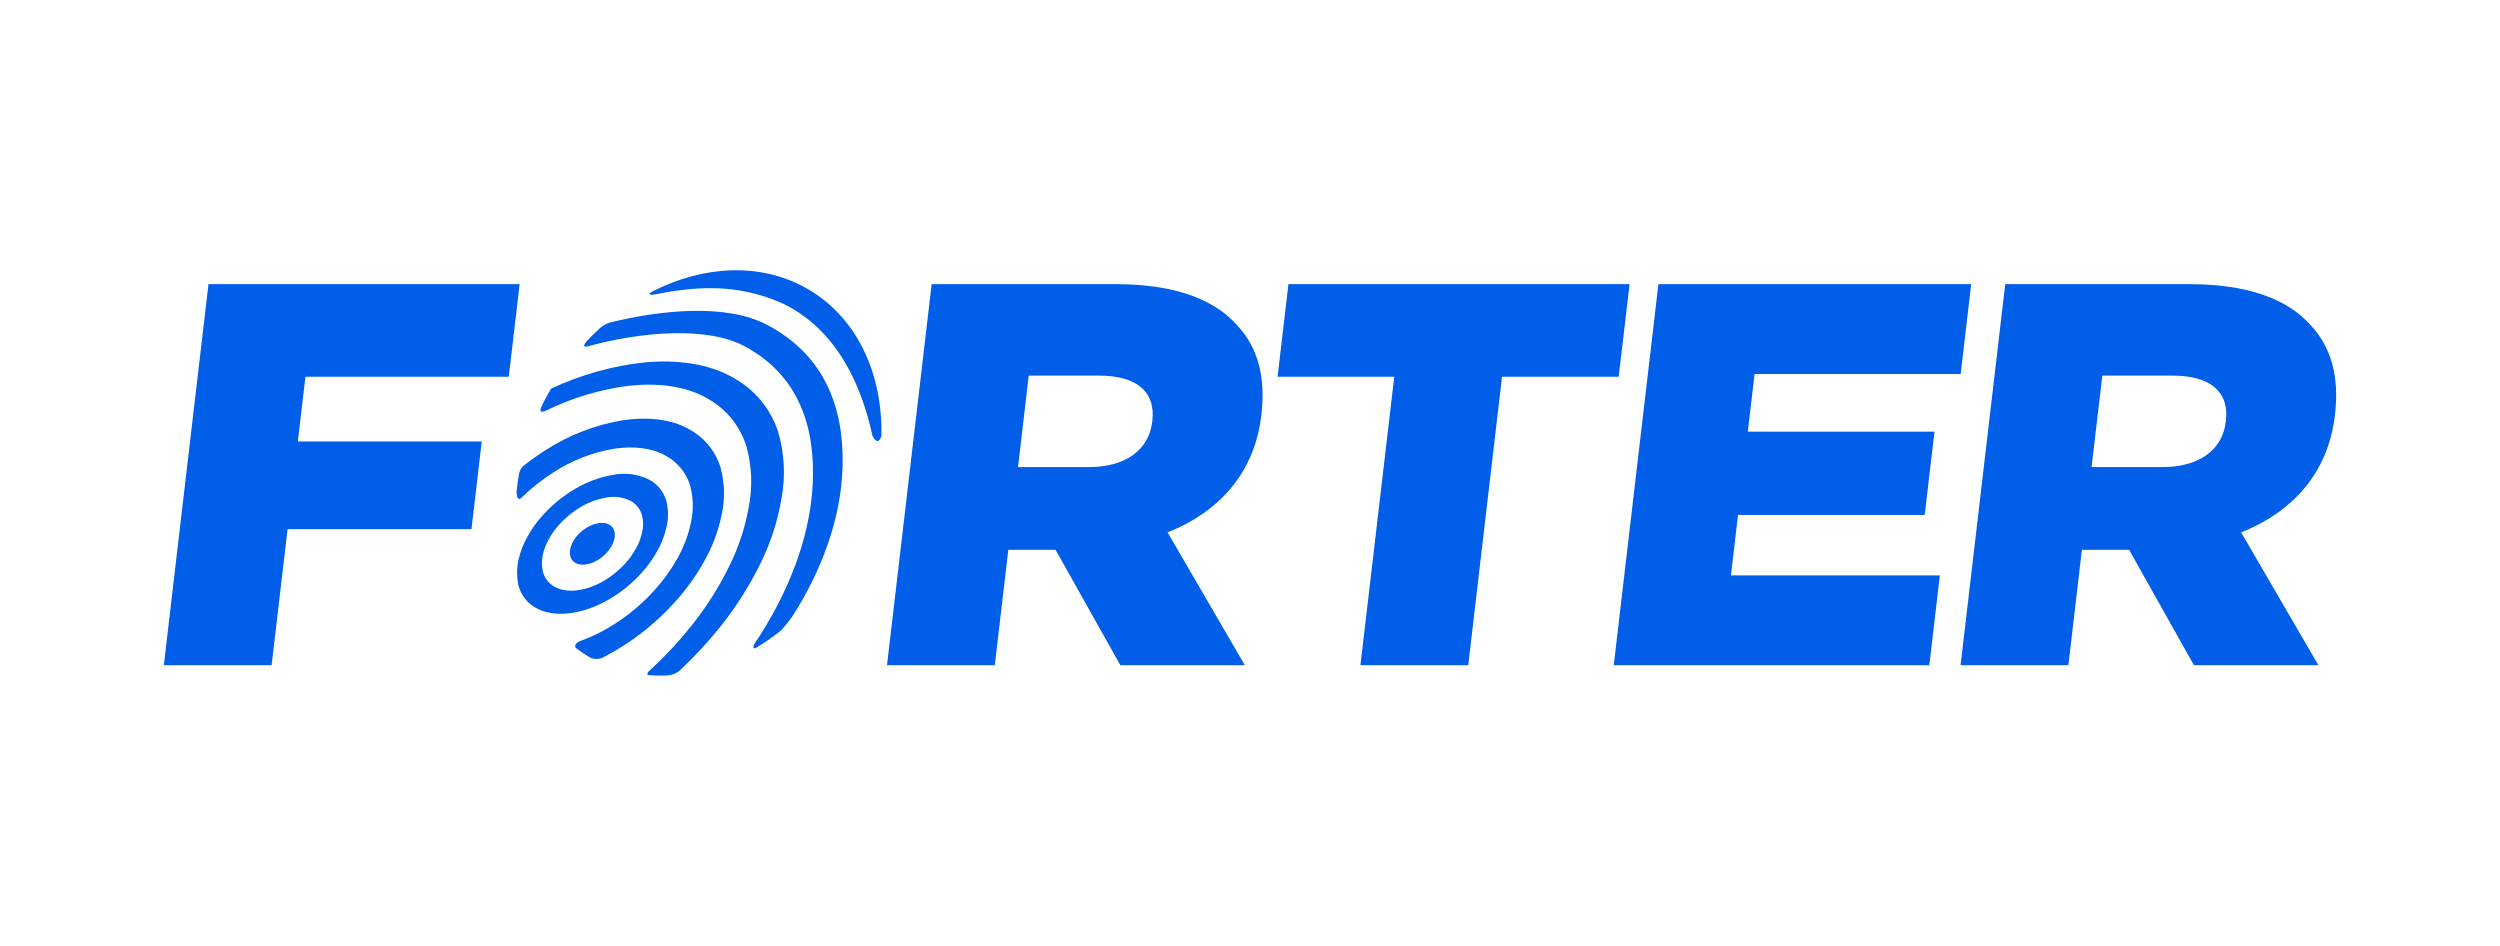
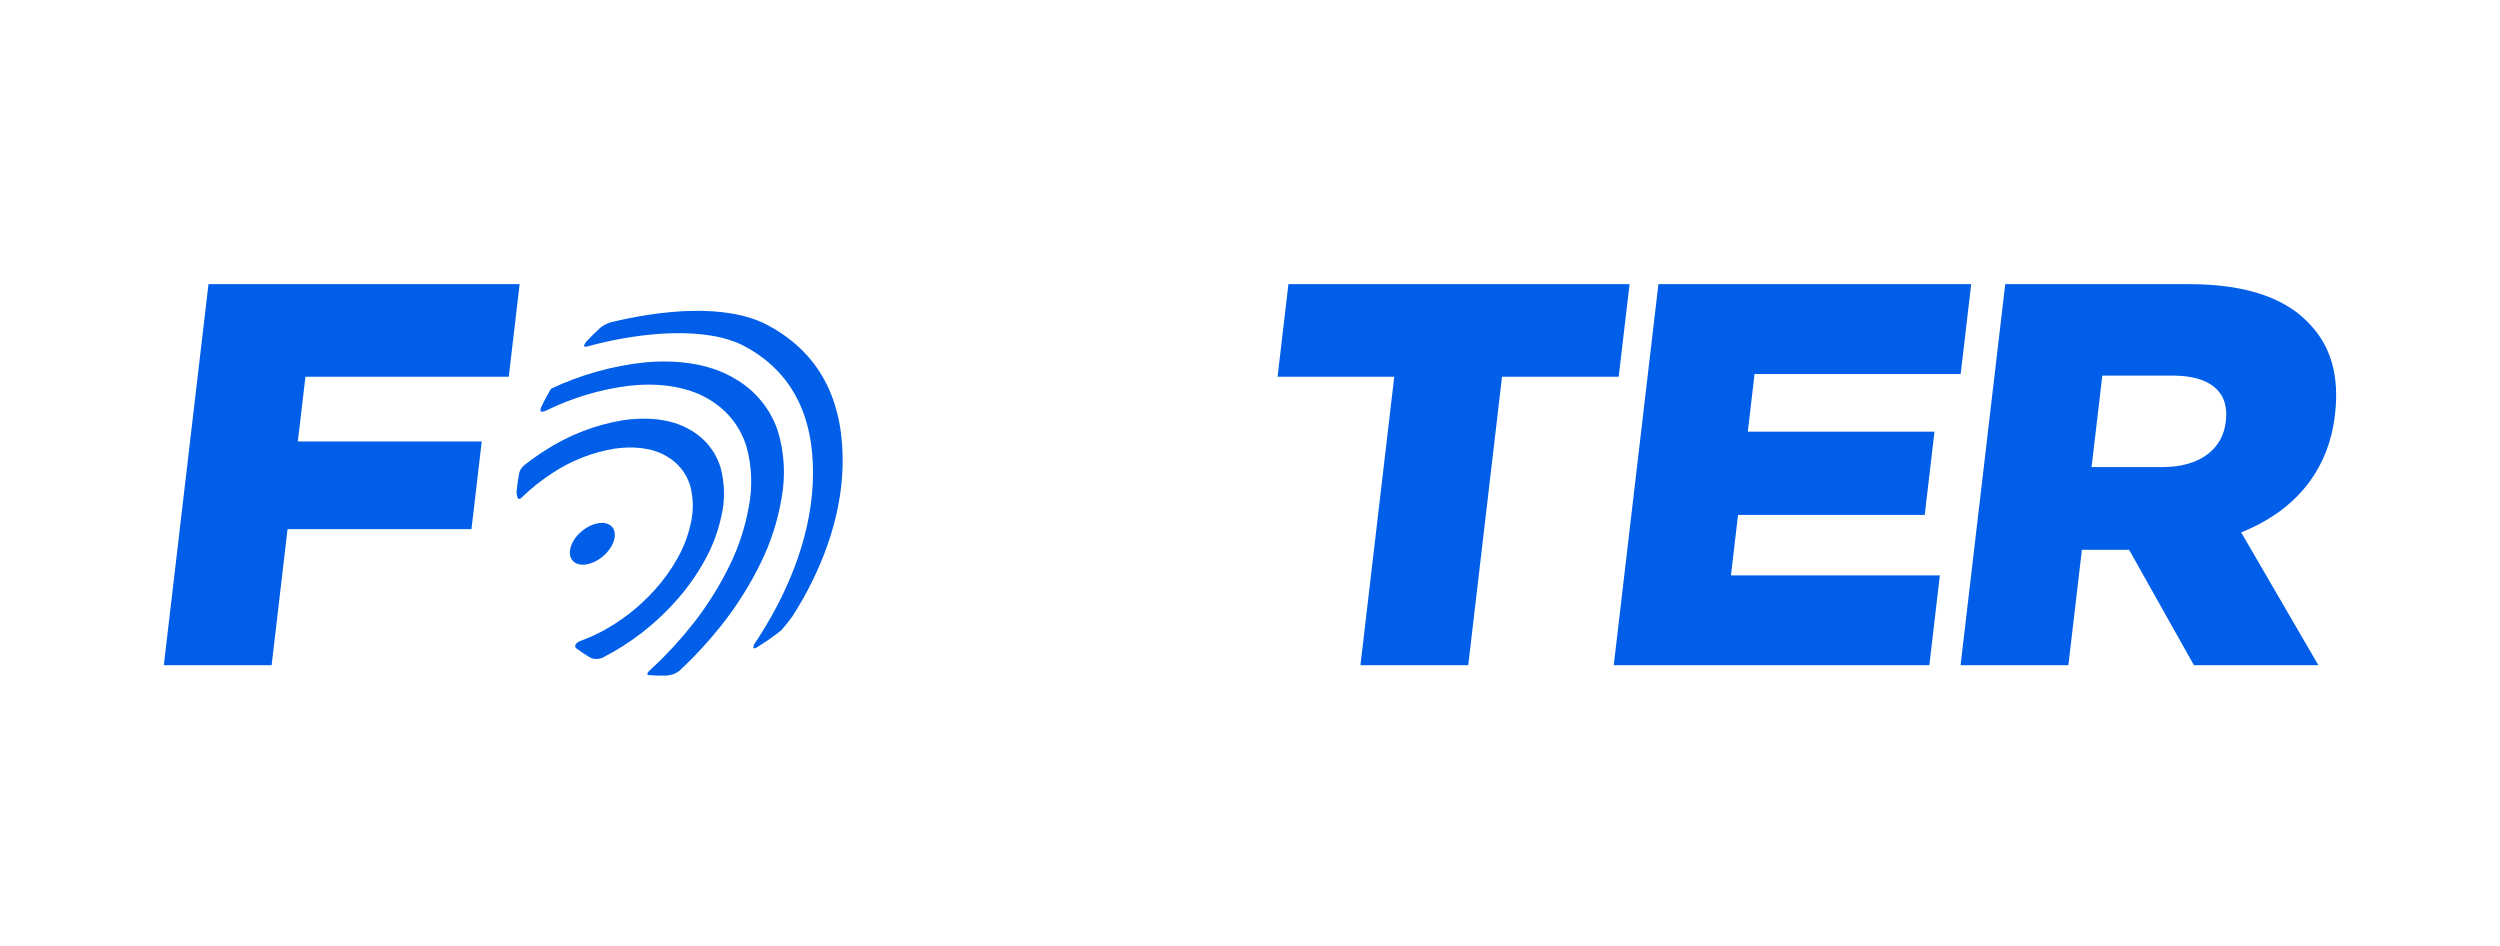
<svg xmlns="http://www.w3.org/2000/svg" width="148" height="56" viewBox="0 0 148 56" fill="none">
  <path d="M96.47 16.822H76.274L75.633 22.301H82.54L80.538 39.381H86.92L88.92 22.301H95.827L96.47 16.822Z" fill="#005EE8" />
  <path d="M102.891 30.486H113.943L114.521 25.555H103.47L103.87 22.139H116.072L116.695 16.822H98.178L95.534 39.381H114.216L114.839 34.063H102.472L102.891 30.486Z" fill="#005EE8" />
  <path d="M131.773 24.911L131.765 24.975C131.573 26.619 130.202 27.65 128.031 27.65H123.821L124.457 22.236H128.634C130.771 22.236 131.981 23.139 131.773 24.911H131.773ZM136.809 19.271C135.444 17.724 133.116 16.822 129.597 16.822H118.71L116.066 39.381H122.447L123.248 32.549H126.044L129.881 39.381H137.248L132.677 31.518C135.678 30.325 137.82 28.037 138.225 24.588L138.233 24.524C138.493 22.301 138.006 20.56 136.809 19.271" fill="#005EE8" />
  <path d="M39.964 35.633C40.632 34.894 41.215 34.082 41.7 33.211C42.161 32.392 42.498 31.509 42.698 30.591C42.926 29.638 42.914 28.642 42.662 27.695C42.367 26.718 41.697 25.897 40.798 25.413C39.665 24.764 38.205 24.682 36.891 24.876C35.239 25.149 33.661 25.761 32.257 26.674C31.822 26.952 31.401 27.251 30.997 27.572C30.875 27.685 30.786 27.829 30.74 27.988C30.671 28.36 30.618 28.73 30.581 29.098C30.581 29.103 30.581 29.107 30.581 29.114C30.585 29.248 30.616 29.7 30.848 29.48C30.859 29.47 30.871 29.461 30.884 29.452C31.461 28.892 32.094 28.392 32.772 27.959C33.863 27.25 35.09 26.774 36.374 26.562C37.395 26.411 38.53 26.475 39.41 26.979C40.109 27.355 40.63 27.993 40.859 28.752C41.055 29.489 41.065 30.262 40.888 31.004C40.732 31.717 40.471 32.403 40.112 33.04C39.735 33.716 39.282 34.348 38.762 34.922C38.286 35.452 37.763 35.936 37.198 36.369C36.684 36.764 36.136 37.115 35.562 37.416C35.167 37.623 34.757 37.801 34.337 37.951L34.337 37.951C34.337 37.951 33.894 38.142 34.11 38.375C34.392 38.589 34.688 38.784 34.997 38.959C35.137 39.008 35.288 39.023 35.435 39.002C35.583 38.982 35.724 38.927 35.846 38.842C36.585 38.454 37.289 38.003 37.952 37.495C38.678 36.937 39.352 36.314 39.963 35.633" fill="#005EE8" />
-   <path d="M47.701 17.044C44.978 15.528 41.649 15.72 38.631 17.249L38.623 17.253C38.6 17.265 38.578 17.278 38.555 17.29C38.27 17.457 38.627 17.453 38.627 17.453L38.627 17.453C41.128 16.96 43.555 16.742 46.293 17.947C49.617 19.513 51.048 22.986 51.646 25.788H51.646C51.646 25.788 51.96 26.491 52.18 25.813C52.255 22.067 50.702 18.714 47.701 17.044" fill="#005EE8" />
  <path d="M45.431 19.241C42.98 17.941 39.087 18.365 36.148 19.082C35.921 19.148 35.71 19.26 35.529 19.412C35.252 19.666 34.982 19.932 34.719 20.21C34.675 20.264 34.408 20.605 34.767 20.509C34.775 20.507 34.78 20.507 34.787 20.505C37.967 19.632 41.861 19.308 44.084 20.5C47.342 22.247 48.281 25.355 48.111 28.693C47.942 31.991 46.55 35.323 44.638 38.153L44.64 38.153C44.64 38.153 44.5 38.492 44.761 38.349C45.28 38.038 45.777 37.692 46.249 37.314C46.482 37.051 46.702 36.777 46.908 36.492C48.629 33.808 49.8 30.696 49.881 27.621C49.973 24.122 48.814 21.035 45.431 19.241" fill="#005EE8" />
  <path d="M46.266 29.502C46.513 28.178 46.44 26.816 46.053 25.527C45.615 24.209 44.706 23.1 43.499 22.413C41.971 21.492 39.984 21.285 38.169 21.454C36.246 21.659 34.371 22.186 32.622 23.011C32.612 23.028 32.602 23.044 32.592 23.061C32.457 23.291 32.329 23.523 32.208 23.758C32.197 23.779 32.187 23.799 32.177 23.819C32.124 23.923 32.076 24.029 32.025 24.134C31.976 24.269 31.941 24.485 32.312 24.313C32.32 24.31 32.325 24.309 32.332 24.306C33.881 23.544 35.548 23.046 37.261 22.834C38.863 22.661 40.624 22.822 41.972 23.643C43.037 24.26 43.83 25.256 44.19 26.433C44.515 27.606 44.56 28.838 44.323 30.031C44.11 31.226 43.73 32.384 43.194 33.473C42.602 34.689 41.882 35.838 41.047 36.901C40.31 37.842 39.5 38.724 38.624 39.537L38.629 39.538C38.629 39.538 38.614 39.55 38.59 39.569C38.525 39.63 38.461 39.693 38.395 39.754C38.314 39.85 38.277 39.946 38.418 39.97C38.792 40 39.167 40.007 39.542 39.992L39.546 39.98C39.798 39.962 40.038 39.864 40.232 39.701C41.116 38.877 41.938 37.988 42.69 37.041C43.613 35.88 44.406 34.621 45.053 33.286C45.639 32.09 46.047 30.815 46.266 29.502" fill="#005EE8" />
-   <path d="M33.177 34.882C32.95 34.818 32.741 34.703 32.564 34.547C32.356 34.359 32.208 34.114 32.138 33.843C32.06 33.487 32.066 33.118 32.153 32.765C32.213 32.521 32.301 32.285 32.416 32.062C32.541 31.81 32.69 31.571 32.861 31.348C33.243 30.856 33.708 30.435 34.236 30.104C34.743 29.773 35.314 29.552 35.912 29.453C36.391 29.362 36.888 29.43 37.325 29.647C37.65 29.823 37.892 30.119 37.999 30.473C38.09 30.816 38.095 31.176 38.013 31.521C37.94 31.852 37.818 32.172 37.651 32.468C37.476 32.783 37.266 33.077 37.023 33.345C36.802 33.591 36.558 33.816 36.296 34.017C36.056 34.201 35.802 34.364 35.535 34.505C35.284 34.636 35.021 34.743 34.749 34.824C34.492 34.902 34.227 34.949 33.959 34.964C33.696 34.981 33.431 34.953 33.177 34.882ZM35.761 35.644C36.16 35.435 36.54 35.192 36.898 34.917C37.29 34.616 37.653 34.279 37.984 33.912C38.345 33.513 38.66 33.075 38.921 32.605C39.17 32.163 39.351 31.686 39.459 31.191C39.582 30.676 39.576 30.139 39.44 29.628C39.28 29.1 38.919 28.657 38.434 28.396C37.781 28.072 37.041 27.971 36.325 28.107C35.433 28.254 34.582 28.585 33.824 29.077C33.037 29.572 32.343 30.2 31.772 30.933C31.517 31.266 31.294 31.622 31.108 31.998C30.962 32.287 30.844 32.59 30.757 32.902C30.743 32.95 30.729 32.997 30.716 33.048C30.586 33.575 30.578 34.125 30.693 34.656C30.798 35.061 31.019 35.427 31.329 35.708C31.538 35.892 31.779 36.037 32.04 36.135C32.107 36.161 32.175 36.186 32.244 36.207C32.624 36.312 33.018 36.354 33.412 36.331C33.811 36.308 34.207 36.237 34.59 36.12C34.995 36 35.387 35.84 35.761 35.644" fill="#005EE8" />
  <path d="M35.266 33.223C35.386 33.161 35.499 33.088 35.606 33.006C35.723 32.916 35.832 32.815 35.931 32.705C36.039 32.586 36.133 32.455 36.211 32.315C36.285 32.182 36.34 32.04 36.373 31.892C36.409 31.737 36.407 31.576 36.366 31.423C36.343 31.345 36.304 31.272 36.252 31.209C36.201 31.146 36.137 31.094 36.065 31.055C35.924 30.981 35.765 30.946 35.605 30.955C35.552 30.956 35.499 30.961 35.447 30.969C35.18 31.012 34.925 31.111 34.698 31.259C34.463 31.407 34.255 31.595 34.084 31.814C34.008 31.914 33.941 32.02 33.885 32.133C33.834 32.233 33.795 32.338 33.768 32.447C33.729 32.605 33.727 32.769 33.761 32.928C33.793 33.049 33.859 33.158 33.951 33.243C34.03 33.312 34.124 33.364 34.225 33.392C34.336 33.423 34.45 33.435 34.564 33.429C34.683 33.422 34.801 33.401 34.915 33.366C35.037 33.33 35.154 33.282 35.266 33.223" fill="#005EE8" />
  <path d="M18.082 22.301H30.119L30.761 16.822H12.342L9.699 39.381H16.08L17.024 31.325H27.911L28.519 26.136H17.632L18.082 22.301Z" fill="#005EE8" />
-   <path d="M68.218 24.911L68.21 24.975C68.018 26.619 66.647 27.65 64.477 27.65H60.267L60.901 22.236H65.078C67.216 22.236 68.426 23.139 68.218 24.911H68.218ZM73.253 19.271C71.888 17.724 69.56 16.822 66.041 16.822H55.154L52.511 39.381H58.892L59.692 32.549H62.489L66.326 39.381H73.693L69.122 31.518C72.123 30.325 74.266 28.037 74.67 24.588L74.677 24.524C74.937 22.301 74.451 20.56 73.253 19.271" fill="#005EE8" />
</svg>